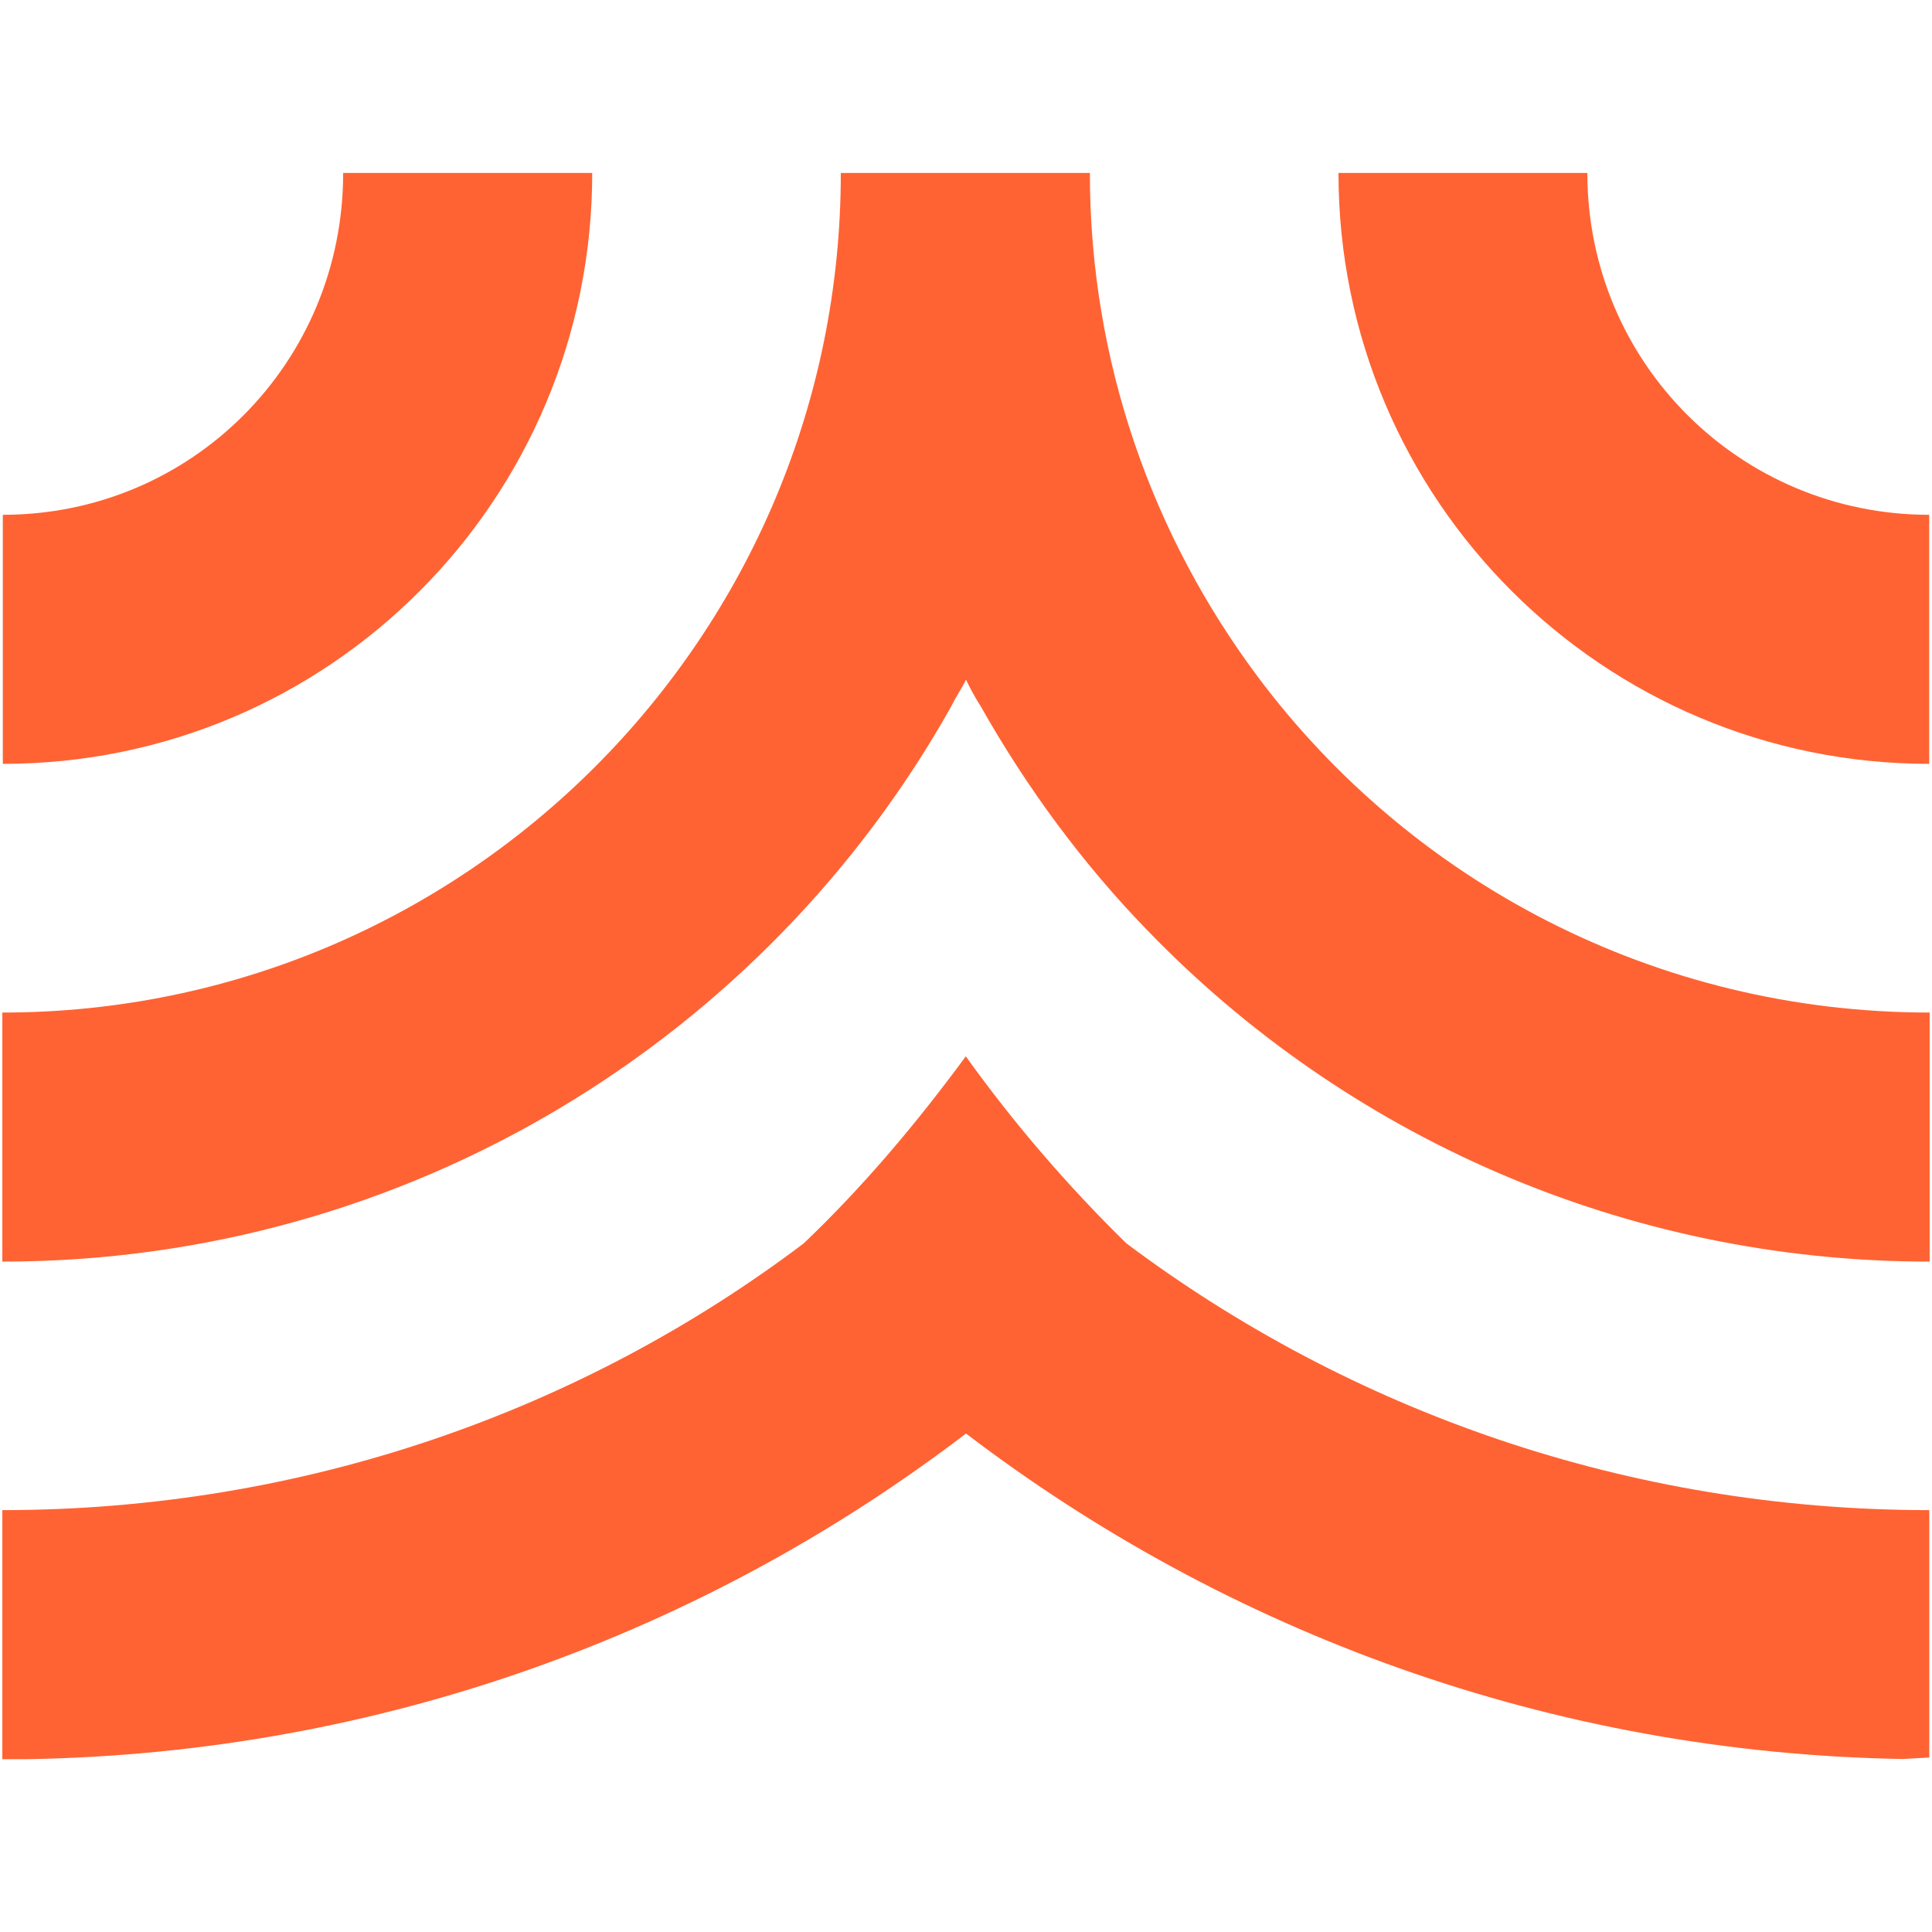
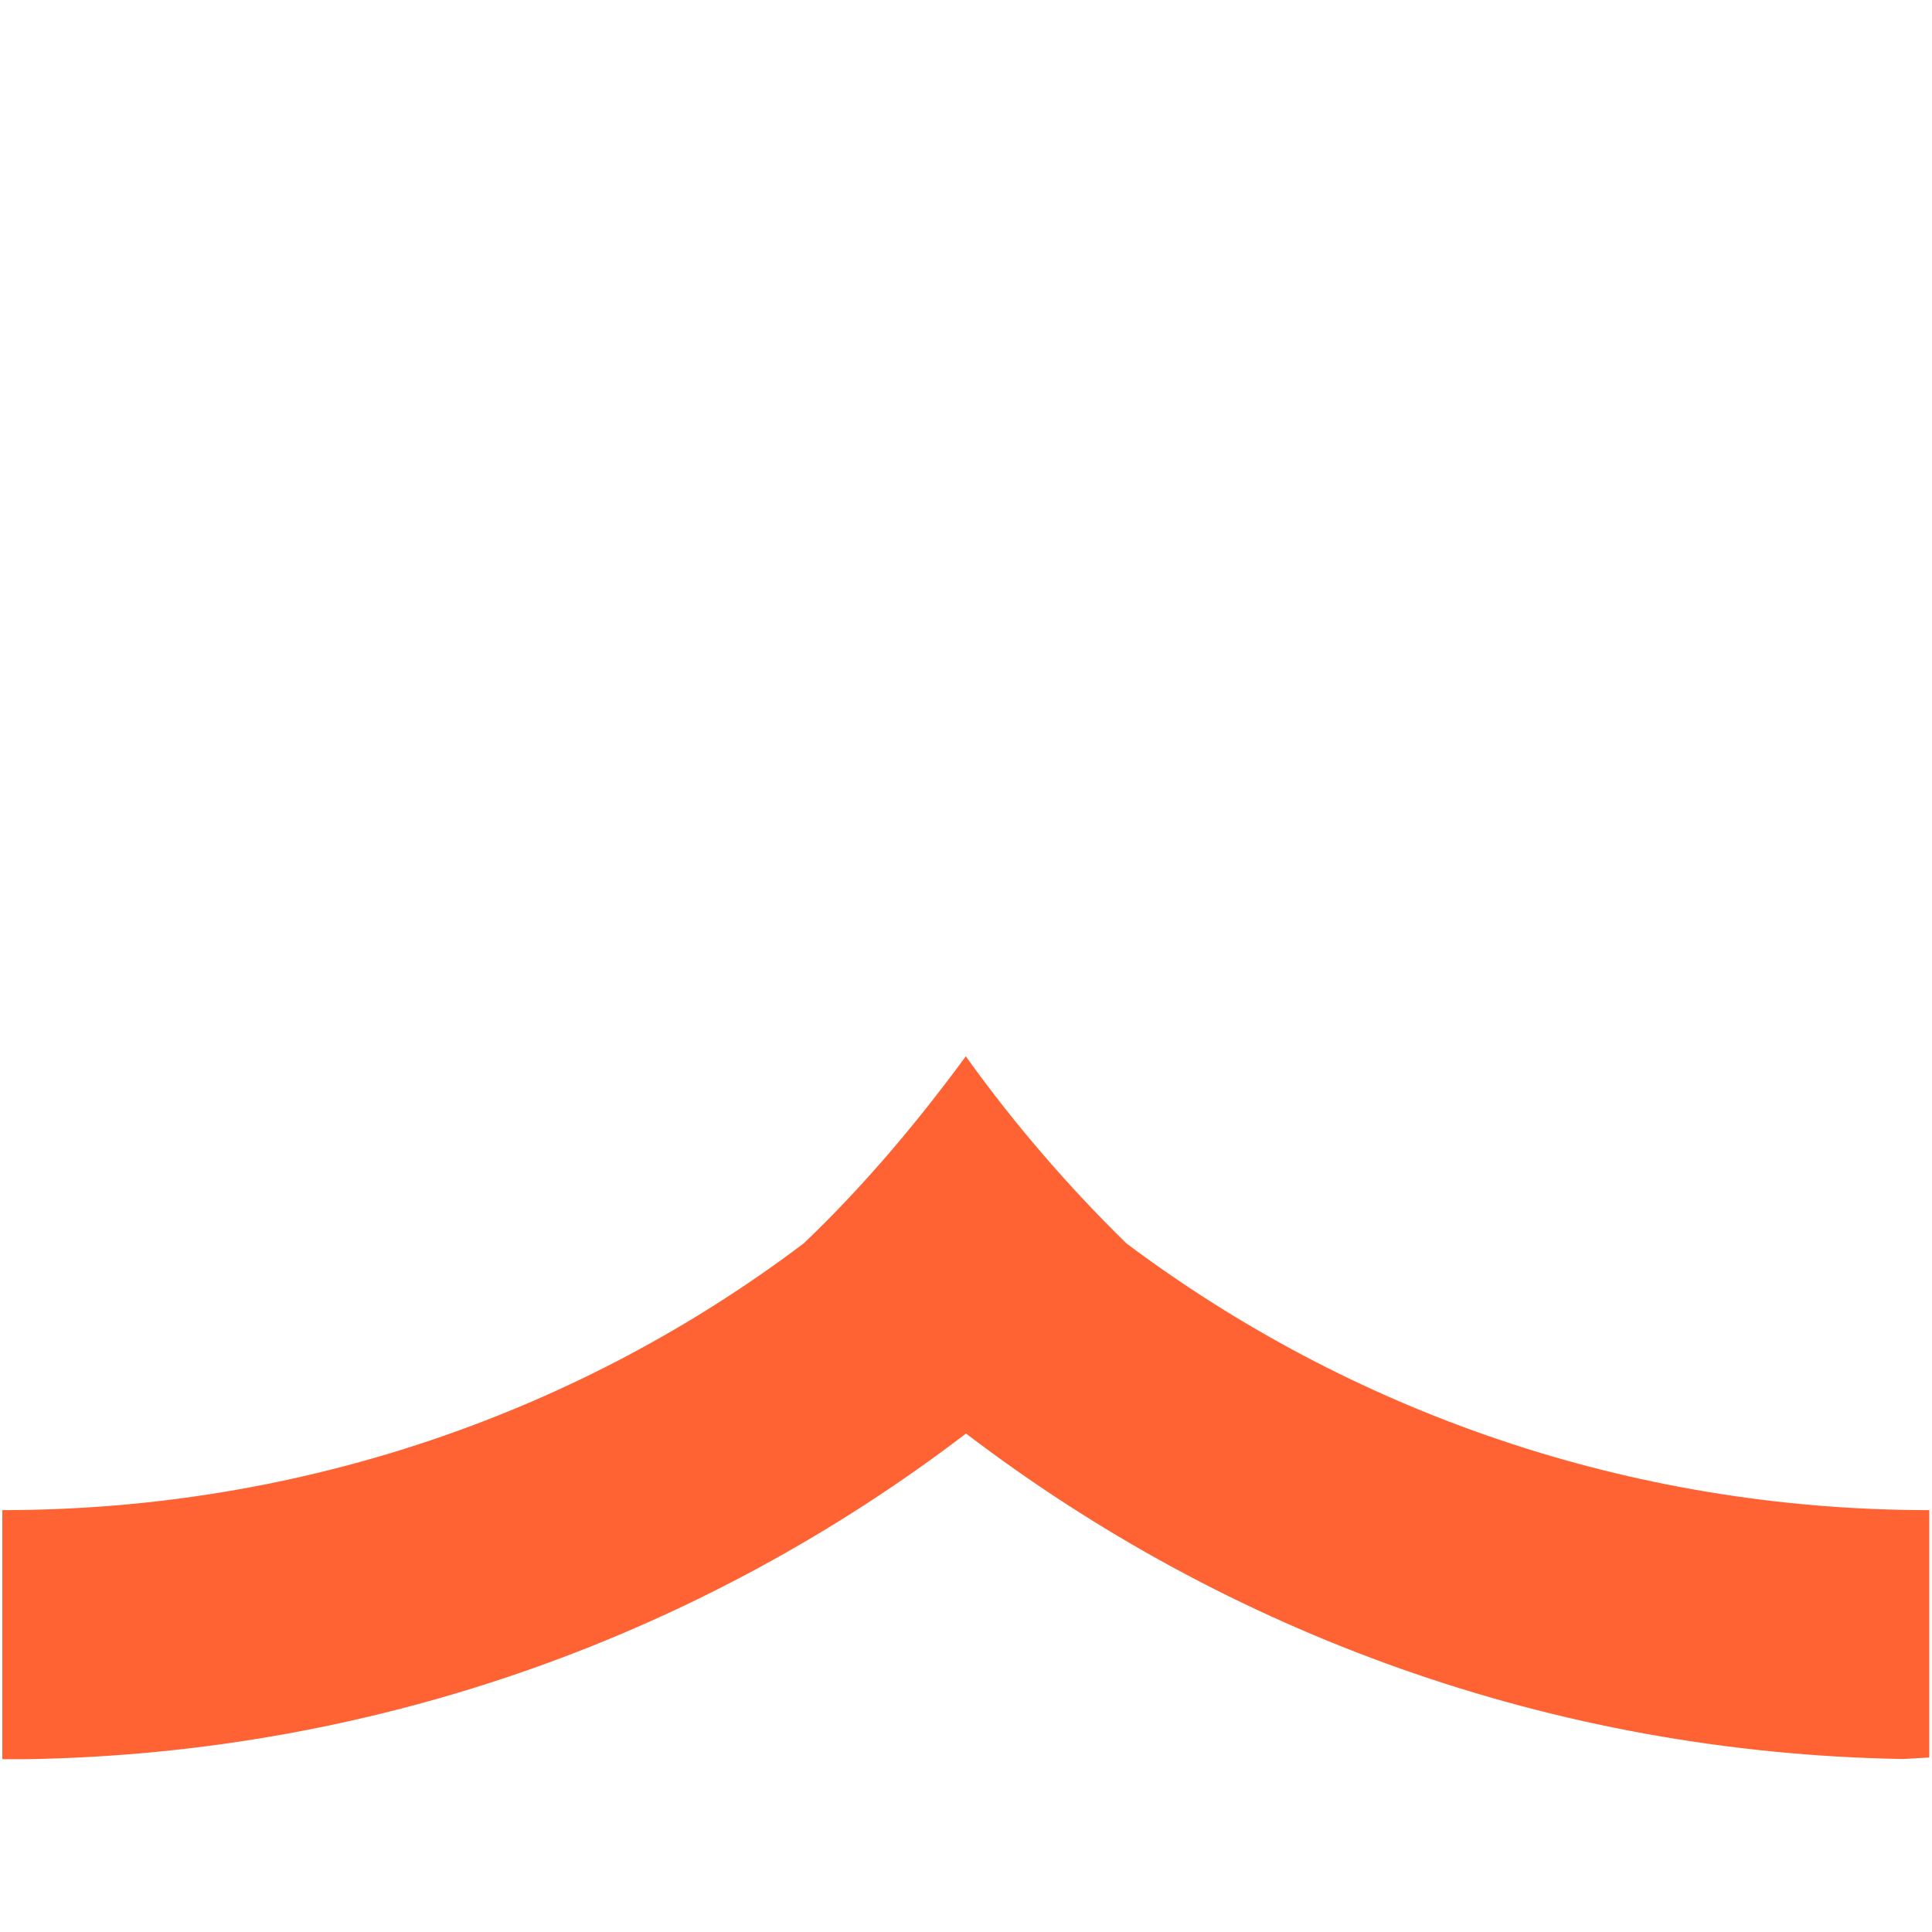
<svg xmlns="http://www.w3.org/2000/svg" version="1.1" width="512" height="512" viewBox="0 0 512 512" xml:space="preserve">
  <desc>Created with Fabric.js 5.2.4</desc>
  <defs>
</defs>
-   <rect x="0" y="0" width="100%" height="100%" fill="transparent" />
  <g transform="matrix(1 0 0 1 256 256)" id="2ea10c4a-720e-4e2c-a464-60e675c0f7d6">
    <rect style="stroke: none; stroke-width: 1; stroke-dasharray: none; stroke-linecap: butt; stroke-dashoffset: 0; stroke-linejoin: miter; stroke-miterlimit: 4; fill: rgb(255,255,255); fill-rule: nonzero; opacity: 1; visibility: hidden;" vector-effect="non-scaling-stroke" x="-256" y="-256" rx="0" ry="0" width="512" height="512" />
  </g>
  <g transform="matrix(Infinity NaN NaN Infinity 0 0)" id="30ffca5b-5755-4165-b7c5-d5b0ae1ccad0">
</g>
  <g transform="matrix(1.02 0 0 1.02 256 256)">
    <g style="" vector-effect="non-scaling-stroke">
      <g transform="matrix(4.84 0 0 4.84 -173.68 -129.28)">
-         <path style="stroke: none; stroke-width: 1; stroke-dasharray: none; stroke-linecap: butt; stroke-dashoffset: 0; stroke-linejoin: miter; stroke-miterlimit: 4; fill: rgb(255,99,51); fill-rule: evenodd; opacity: 1;" vector-effect="non-scaling-stroke" transform=" translate(-15.82, -15.86)" d="M 0 31.72 L 0 18.35 C 10.12 18.35 18.27 10.2 18.27 0 L 31.64 0 C 31.64 17.56 17.49 31.72 0 31.72 L 0 31.72 Z" stroke-linecap="round" />
-       </g>
+         </g>
      <g transform="matrix(4.84 0 0 4.84 173.49 -129.28)">
-         <path style="stroke: none; stroke-width: 1; stroke-dasharray: none; stroke-linecap: butt; stroke-dashoffset: 0; stroke-linejoin: miter; stroke-miterlimit: 4; fill: rgb(255,99,51); fill-rule: evenodd; opacity: 1;" vector-effect="non-scaling-stroke" transform=" translate(-87.6, -15.86)" d="M 71.74 0 L 85.11 0 C 85.11 10.2 93.33 18.35 103.46 18.35 L 103.46 31.72 C 85.98 31.72 71.75 17.56 71.75 0 Z" stroke-linecap="round" />
-       </g>
+         </g>
      <g transform="matrix(4.84 0 0 4.84 -0.05 114.75)">
        <path style="stroke: none; stroke-width: 1; stroke-dasharray: none; stroke-linecap: butt; stroke-dashoffset: 0; stroke-linejoin: miter; stroke-miterlimit: 4; fill: rgb(255,99,51); fill-rule: evenodd; opacity: 1;" vector-effect="non-scaling-stroke" transform=" translate(-51.72, -66.31)" d="M 51.73 67.7 C 37.74 78.38 20.33 84.86 1.35 85.18 L 0 85.18 L 0 71.81 C 16.13 71.81 31.08 66.51 43.02 57.49 C 46.26 54.4 49.11 51 51.72 47.45 C 54.26 51 57.18 54.4 60.34 57.49 C 72.36 66.5 87.31 71.81 103.44 71.81 L 103.44 85.09 L 102.02 85.17 C 83.12 84.85 65.71 78.36 51.72 67.69 L 51.72 67.69 Z" stroke-linecap="round" />
      </g>
      <g transform="matrix(4.84 0 0 4.84 0 -64.62)">
-         <path style="stroke: none; stroke-width: 1; stroke-dasharray: none; stroke-linecap: butt; stroke-dashoffset: 0; stroke-linejoin: miter; stroke-miterlimit: 4; fill: rgb(255,99,51); fill-rule: evenodd; opacity: 1;" vector-effect="non-scaling-stroke" transform=" translate(-51.73, -29.23)" d="M 61.46 40.66 C 57.99 37.09 54.97 32.98 52.52 28.64 C 52.21 28.16 51.96 27.69 51.73 27.21 C 51.5 27.69 51.17 28.16 50.94 28.64 C 40.97 46.43 21.84 58.45 0 58.45 L 0 45.08 C 24.84 45.08 45.01 24.92 45.01 0.01 L 58.38 0.01 C 58.38 10.2 61.78 19.54 67.39 27.05 C 75.61 38.05 88.74 45.08 103.46 45.08 L 103.46 58.45 C 87.01 58.45 72.06 51.64 61.46 40.66 L 61.46 40.66 Z" stroke-linecap="round" />
-       </g>
+         </g>
    </g>
  </g>
</svg>